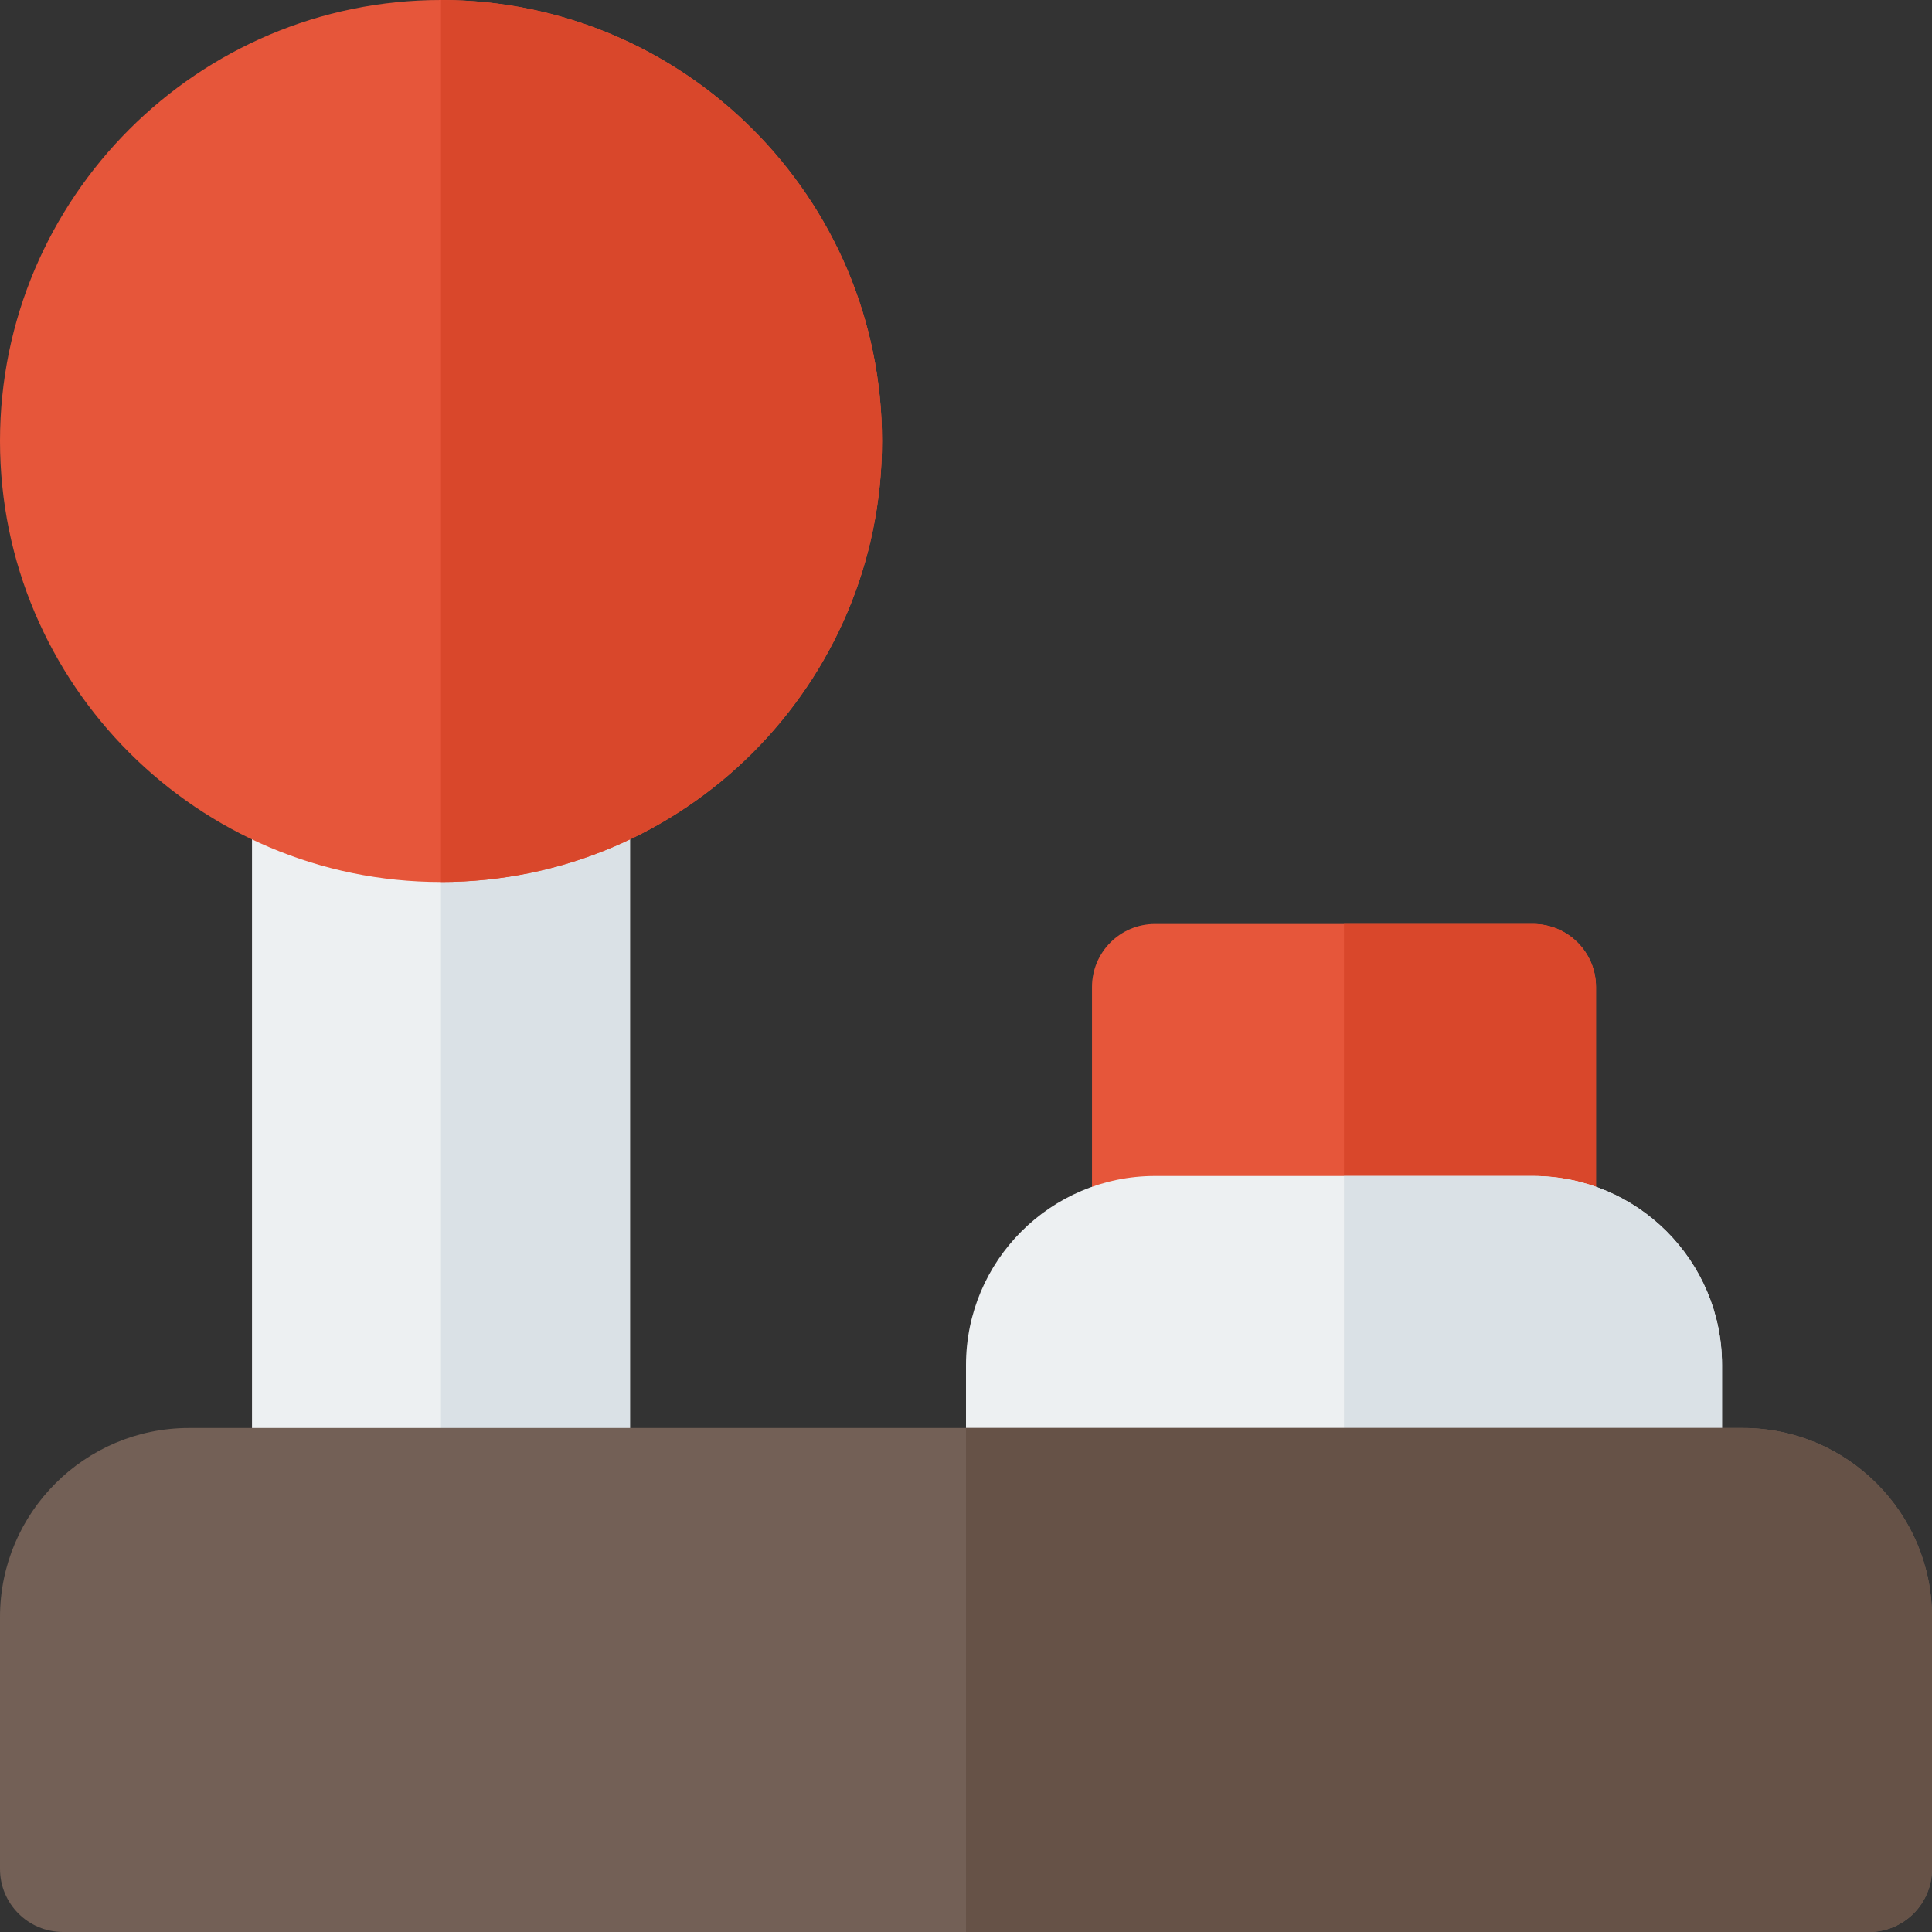
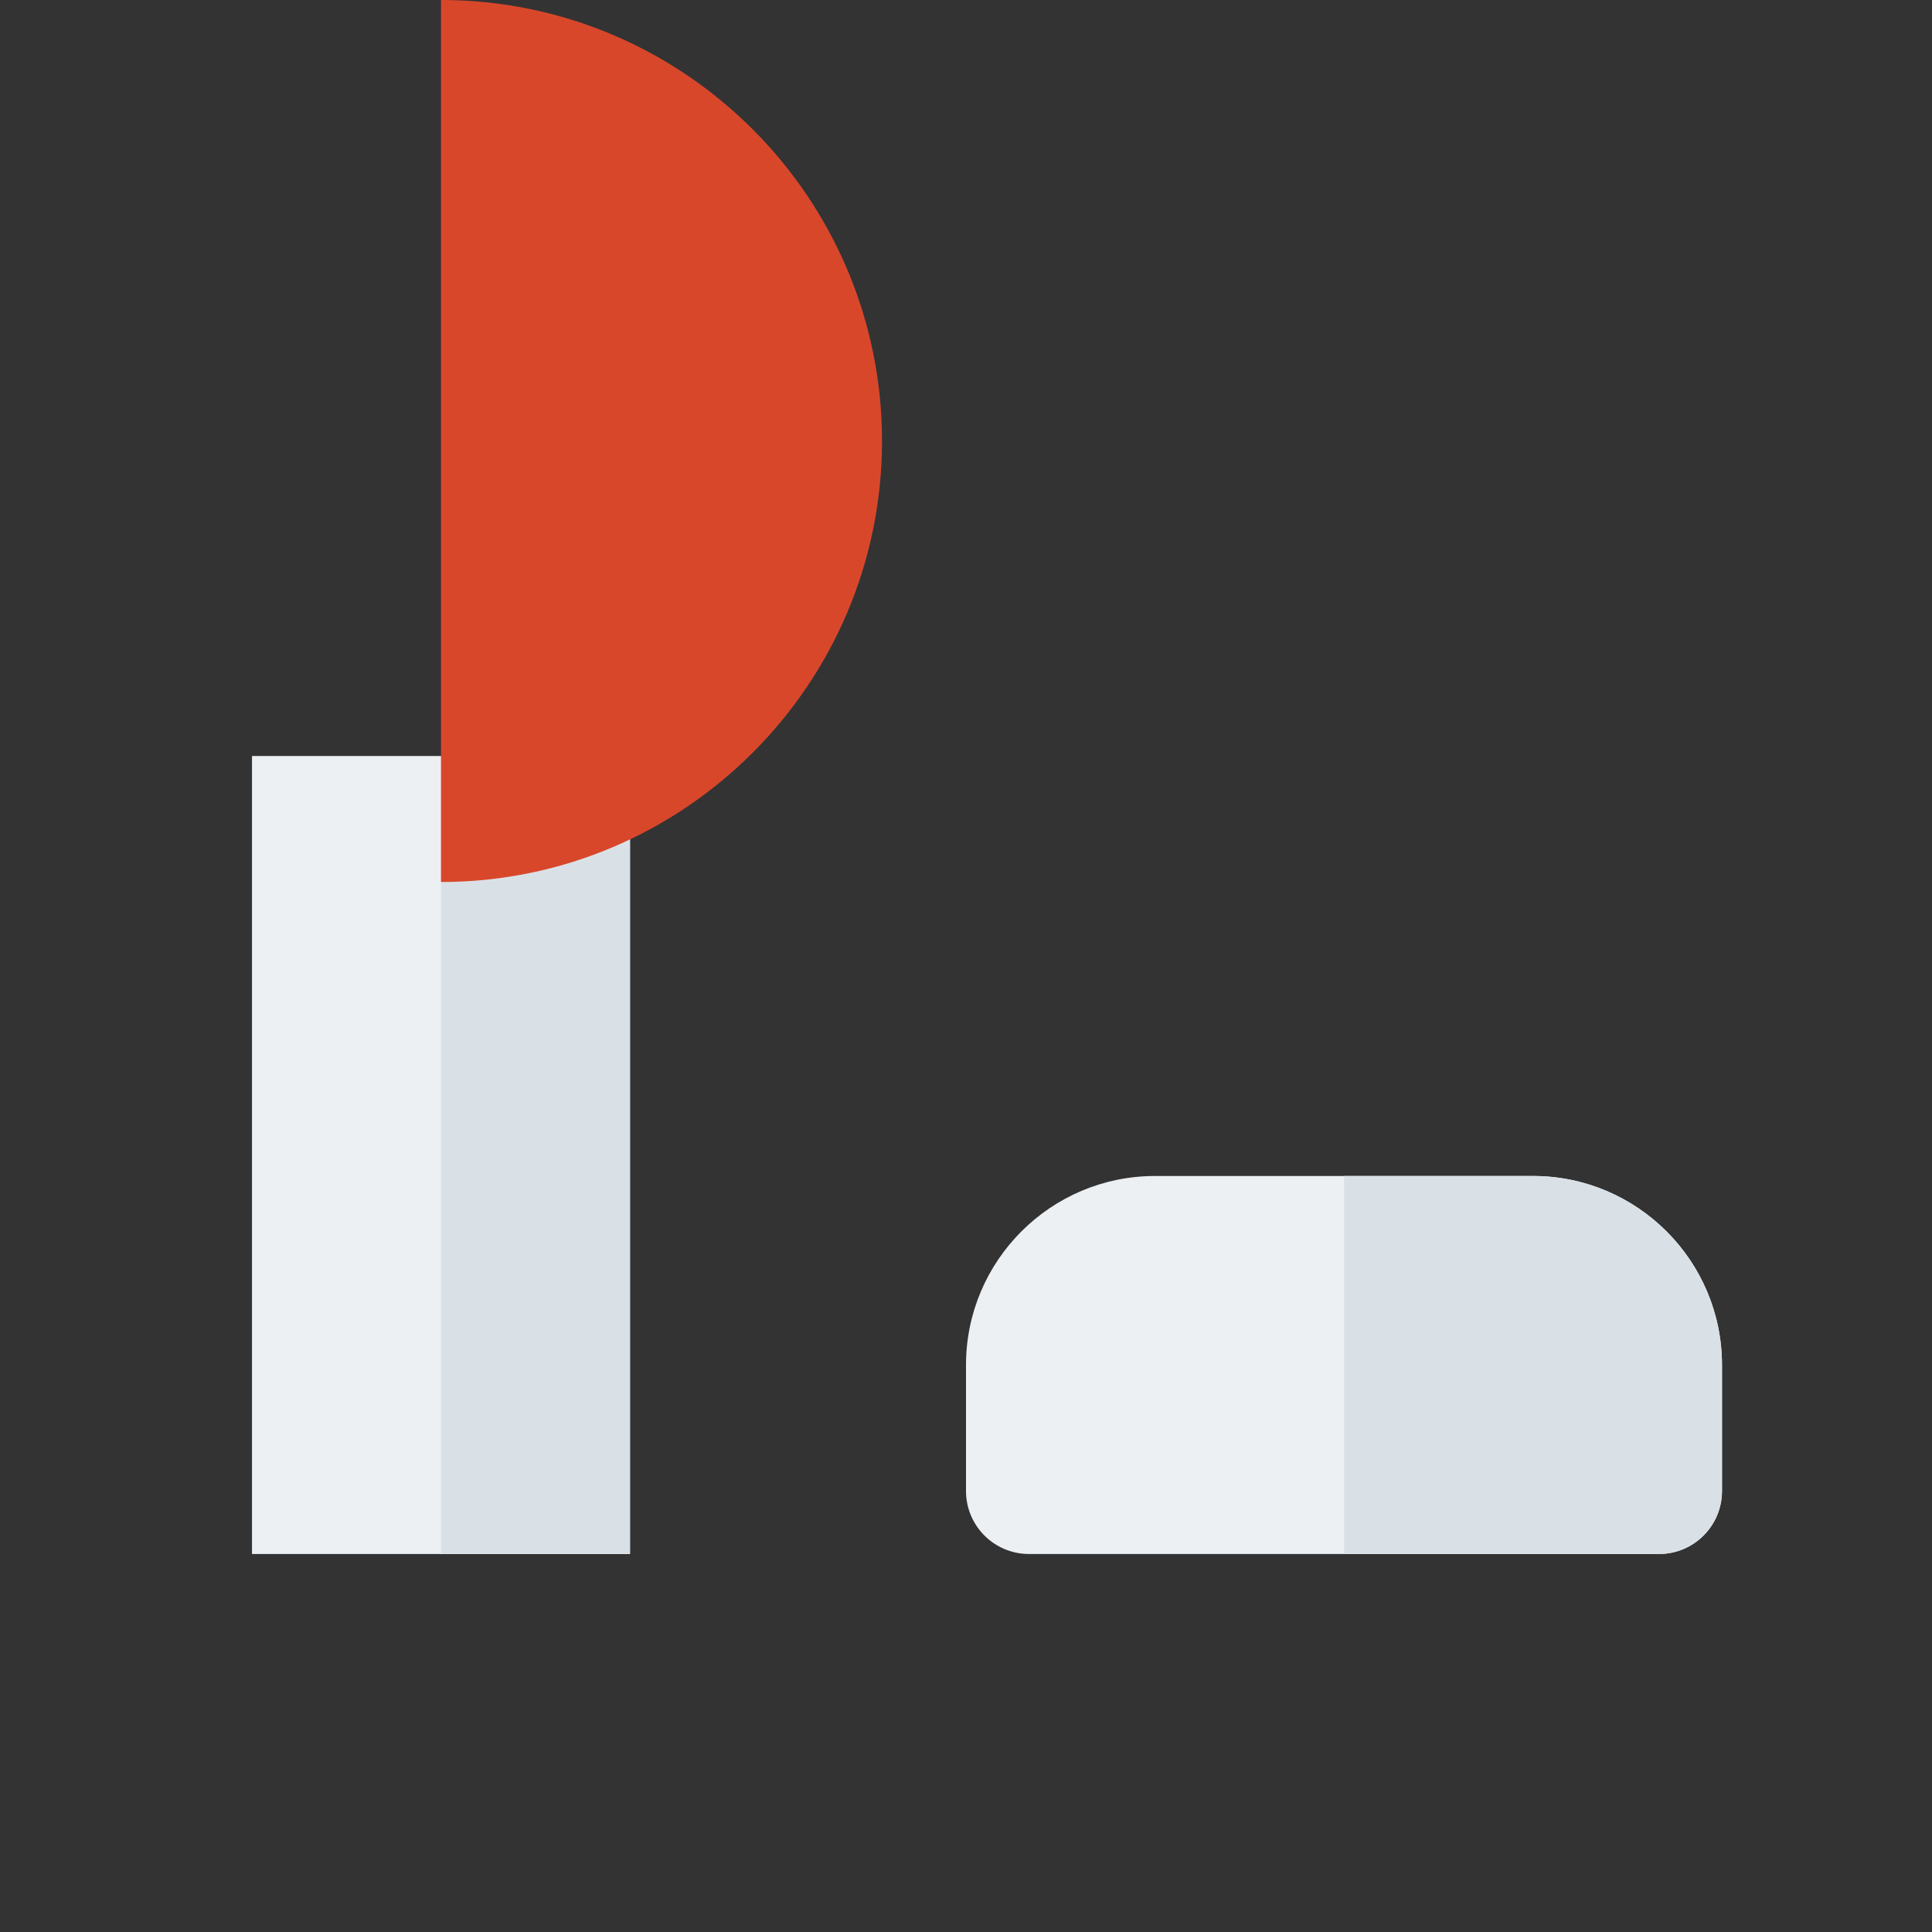
<svg xmlns="http://www.w3.org/2000/svg" version="1.1" id="Layer_1" viewBox="0 0 512 512" xml:space="preserve">
  <rect x="0" y="0" width="512" height="512" fill="#333333" stroke="none" />
  <rect x="66.783" y="200.348" style="fill:#EDF0F2;" width="100.174" height="211.478" />
  <rect x="116.87" y="200.348" style="fill:#DAE1E6;" width="50.087" height="211.478" />
-   <path style="fill:#E6563A;" d="M406.261,345.043H306.087c-9.223,0-16.696-7.473-16.696-16.696v-66.783  c0-9.223,7.473-16.696,16.696-16.696h100.174c9.223,0,16.696,7.473,16.696,16.696v66.783  C422.957,337.57,415.484,345.043,406.261,345.043z" />
-   <path style="fill:#D9472B;" d="M406.261,244.87h-50.087v100.174h50.087c9.223,0,16.696-7.473,16.696-16.696v-66.783  C422.957,252.343,415.484,244.87,406.261,244.87z" />
  <path style="fill:#EDF0F2;" d="M439.652,411.826H272.696c-9.223,0-16.696-7.473-16.696-16.696v-33.391  c0-27.619,22.468-50.087,50.087-50.087h100.174c27.619,0,50.087,22.468,50.087,50.087v33.391  C456.348,404.353,448.875,411.826,439.652,411.826z" />
  <path style="fill:#DAE1E6;" d="M406.261,311.652h-50.087v100.174h83.478c9.223,0,16.696-7.473,16.696-16.696v-33.391  C456.348,334.12,433.88,311.652,406.261,311.652z" />
-   <path style="fill:#736056;" d="M495.304,512H16.696C7.473,512,0,504.527,0,495.304v-66.783c0-27.619,22.468-50.087,50.087-50.087  h411.826c27.619,0,50.087,22.468,50.087,50.087v66.783C512,504.527,504.521,512,495.304,512z" />
-   <path style="fill:#665247;" d="M461.913,378.435H256V512h239.304c9.217,0,16.696-7.473,16.696-16.696v-66.783  C512,400.903,489.532,378.435,461.913,378.435z" />
-   <path style="fill:#E6563A;" d="M116.87,233.739C52.429,233.739,0,181.31,0,116.87S52.429,0,116.87,0s116.87,52.429,116.87,116.87  S181.31,233.739,116.87,233.739z" />
  <path style="fill:#D9472B;" d="M233.739,116.87C233.739,52.429,181.31,0,116.87,0v233.739  C181.31,233.739,233.739,181.31,233.739,116.87z" />
</svg>